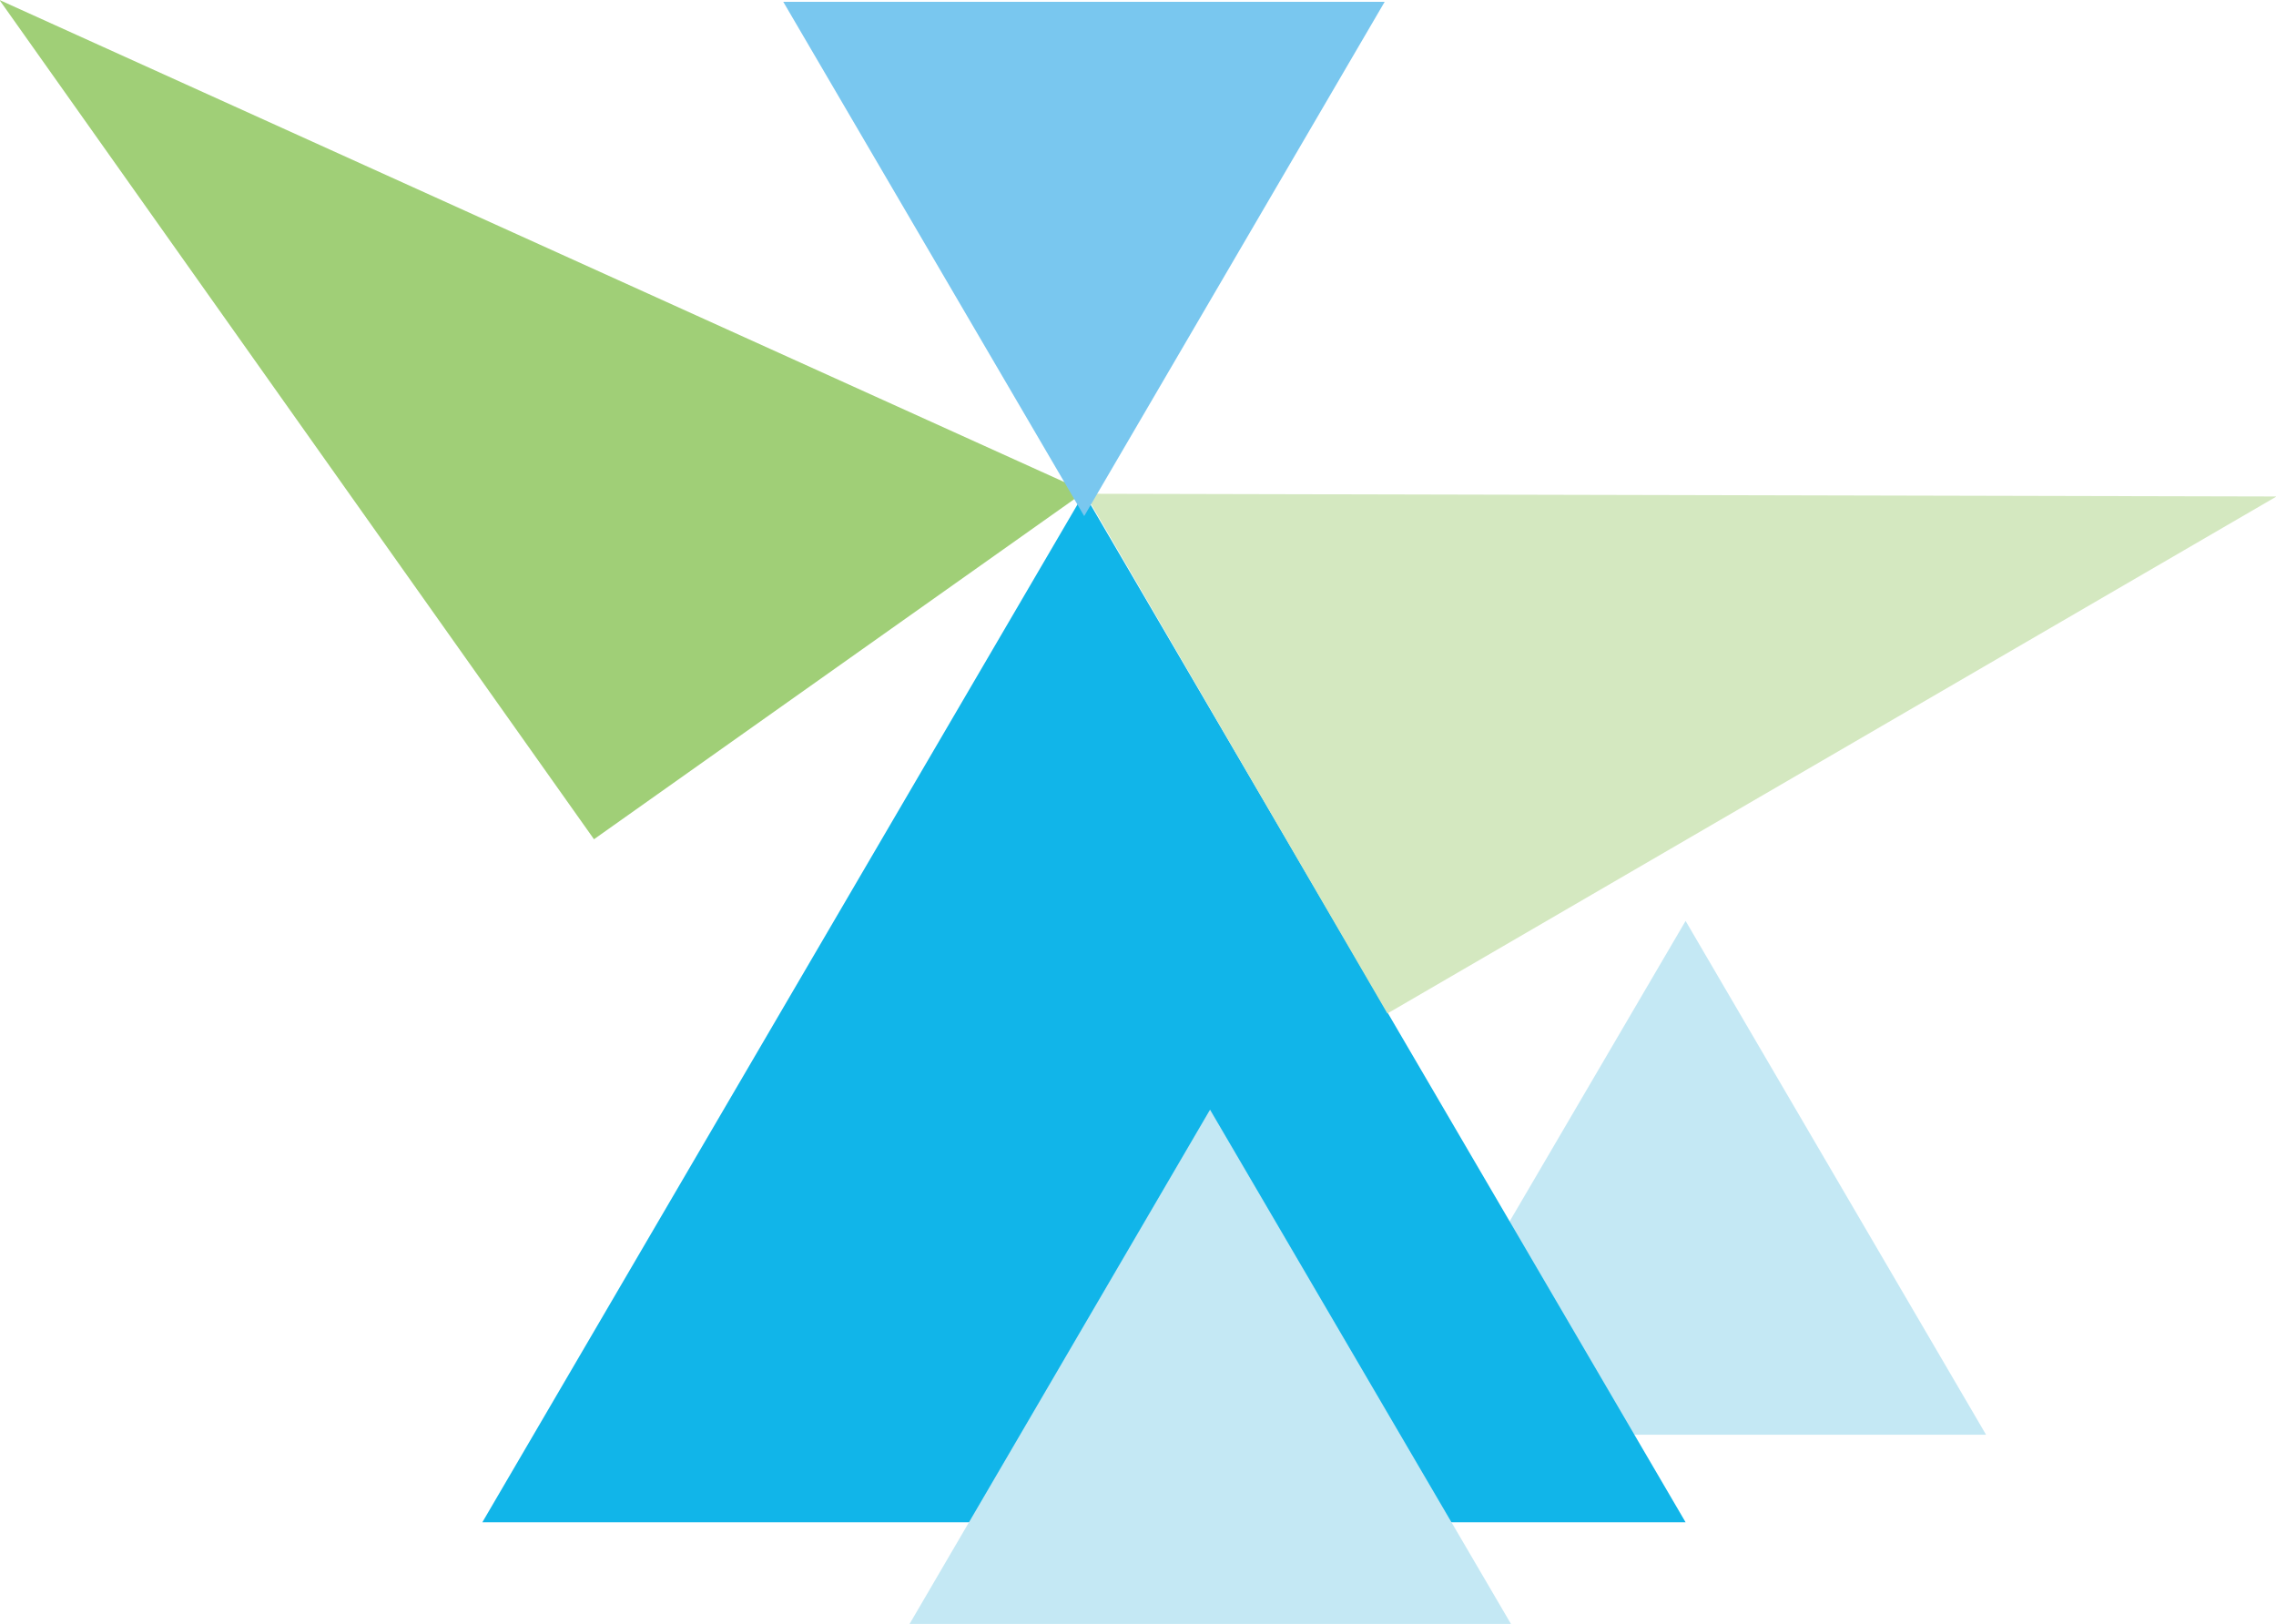
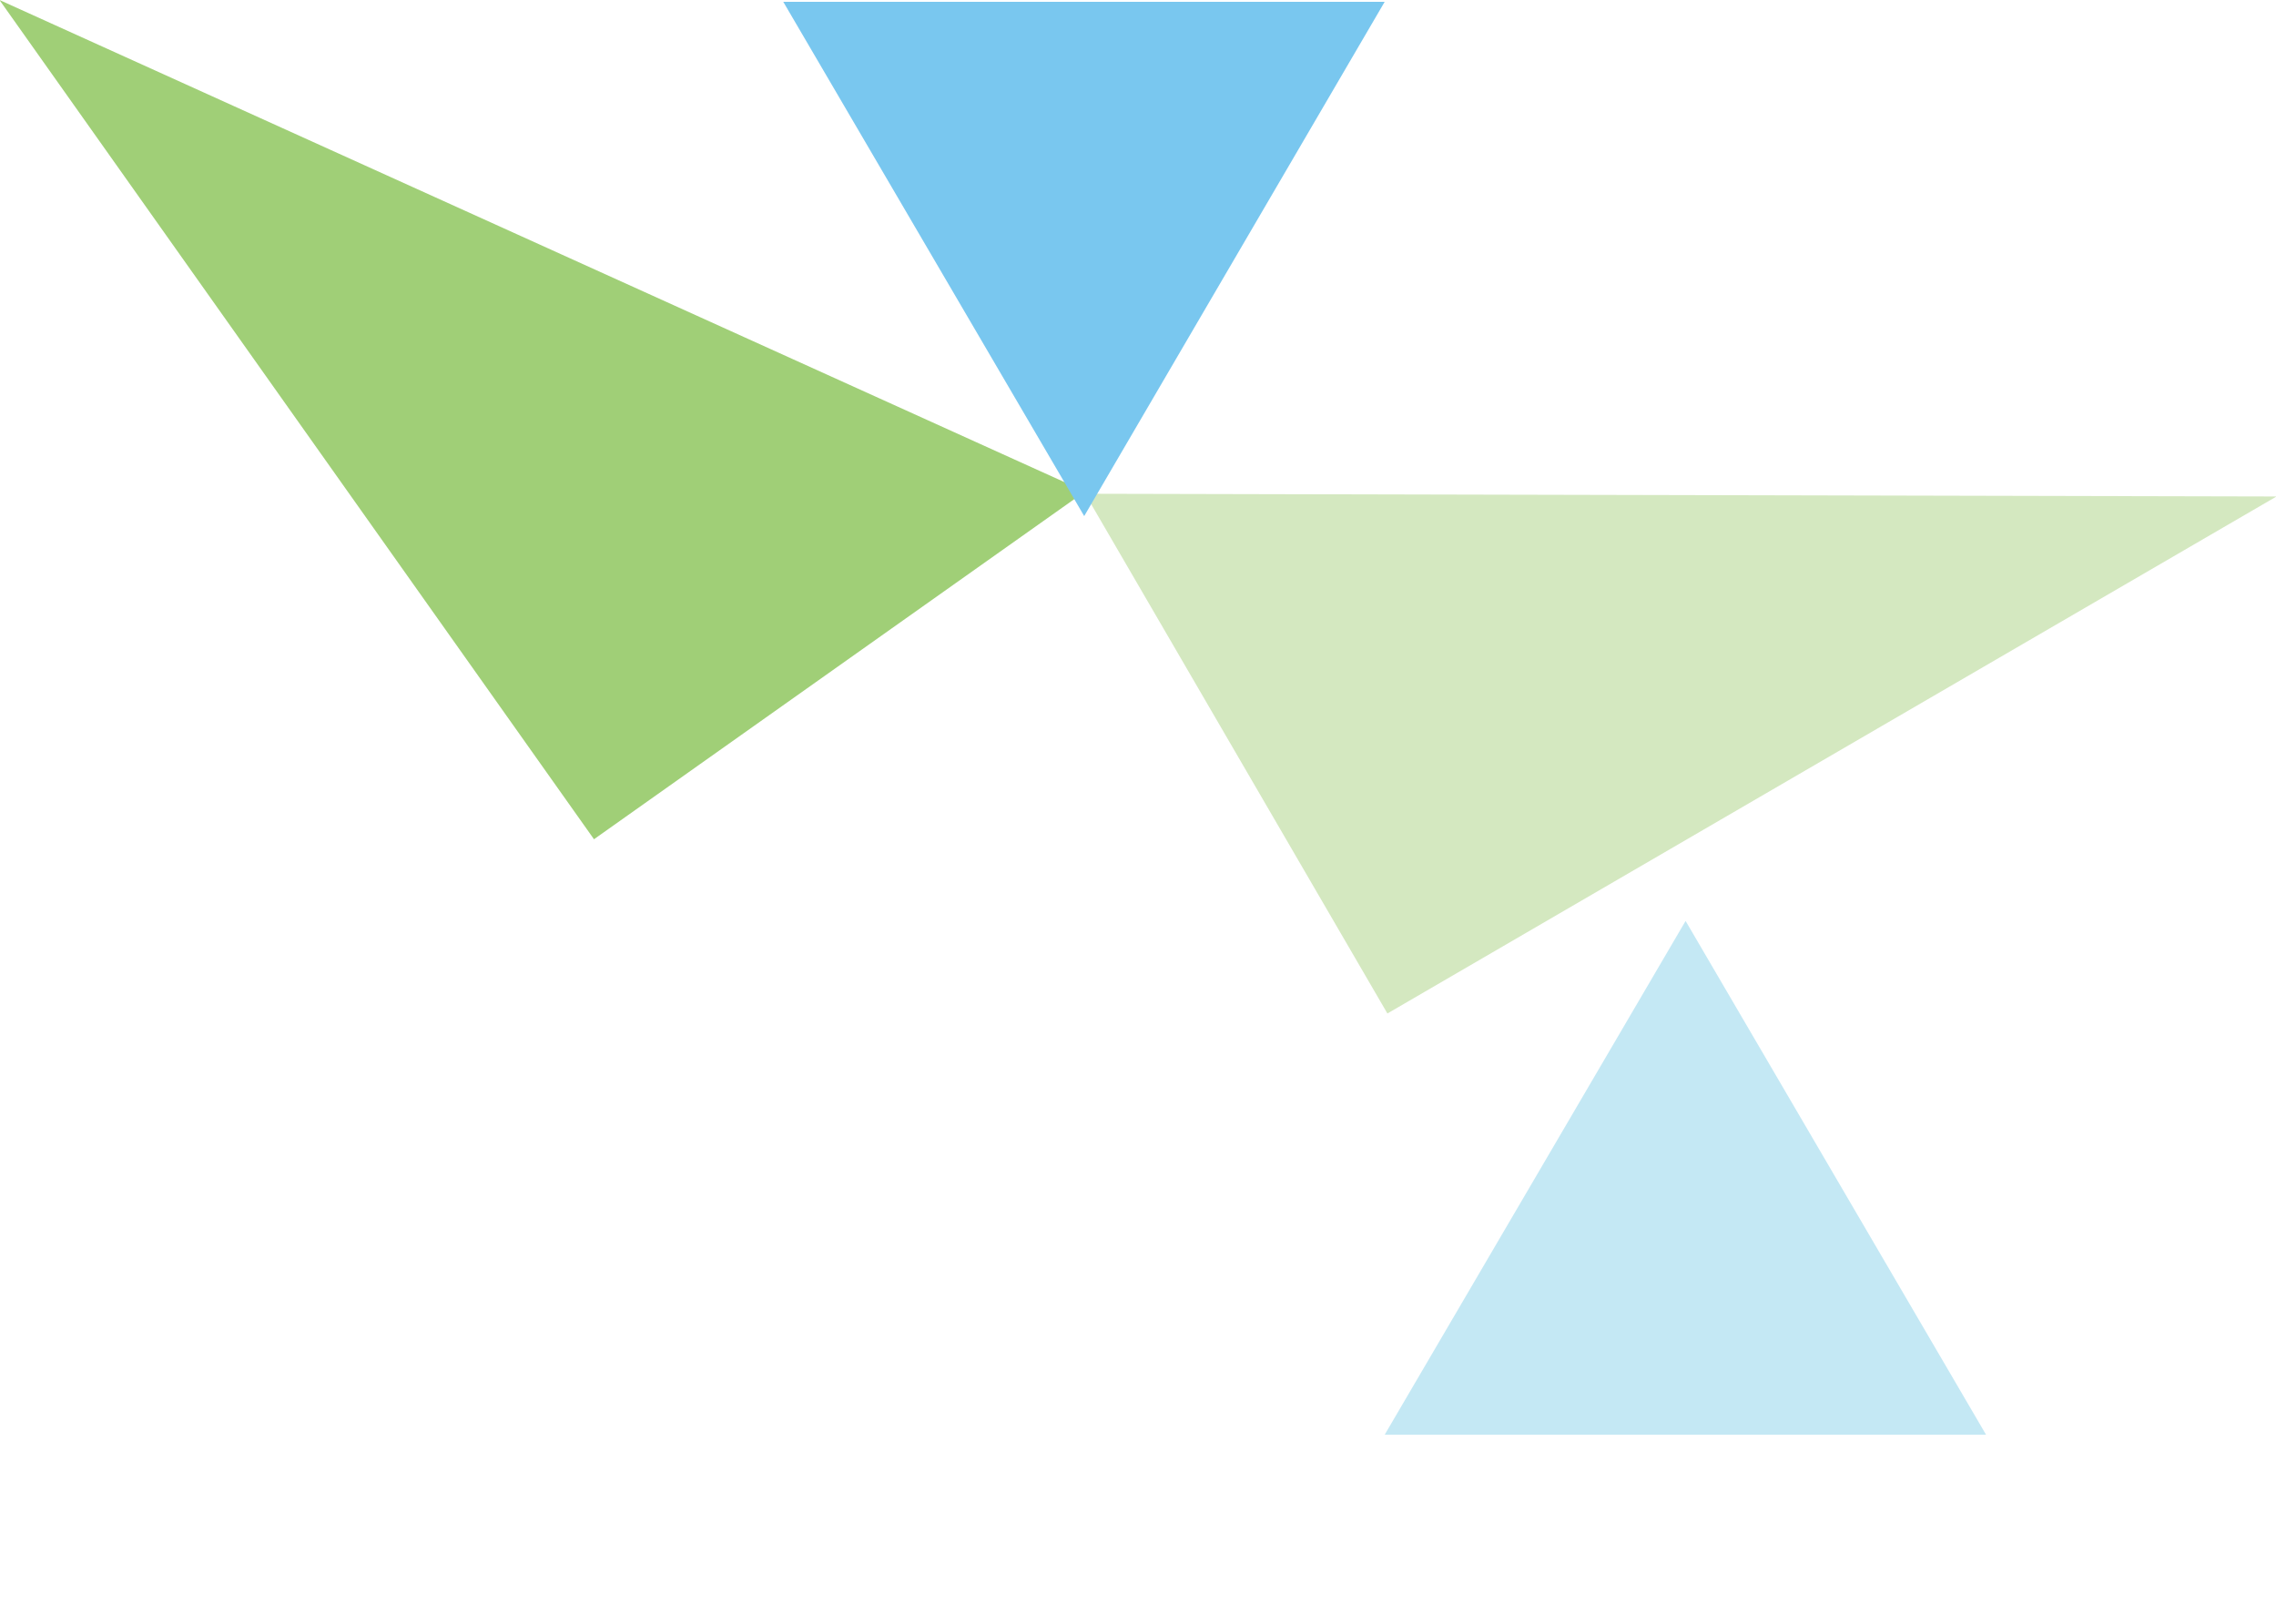
<svg xmlns="http://www.w3.org/2000/svg" preserveAspectRatio="xMidYMid slice" width="604px" height="431px" id="Layer_1" data-name="Layer 1" viewBox="0 0 49.94 35.62">
  <defs>
    <style>.cls-1{fill:#c4e8f4;}.cls-2{fill:#11b5e9;}.cls-3{fill:#a0cf77;}.cls-4{fill:#d4e8c0;}.cls-5{fill:#79c7ef;}</style>
  </defs>
  <polygon class="cls-1" points="36.98 31.47 36.98 31.47 36.98 31.47 43.57 31.47 36.98 20.2 36.98 20.2 36.98 20.2 30.38 31.47 36.98 31.47" />
-   <polygon class="cls-2" points="23.78 33.39 23.78 33.39 23.79 33.39 36.98 33.39 23.79 10.83 23.78 10.83 23.78 10.83 10.59 33.39 23.78 33.39" />
  <polyline class="cls-3" points="23.81 10.78 13.05 18.4 13.04 18.41 13.04 18.41 0 0 0 0 0 0 23.81 10.78" />
  <polyline class="cls-4" points="23.81 10.83 30.44 22.23 30.44 22.23 30.44 22.23 49.94 10.89 49.94 10.89 49.94 10.89 23.81 10.83" />
  <polygon class="cls-5" points="23.79 0.04 23.79 0.04 23.79 0.04 17.19 0.04 23.79 11.32 23.79 11.32 23.79 11.32 30.38 0.04 23.79 0.04" />
-   <polygon class="cls-1" points="26.55 35.62 26.55 35.62 26.55 35.62 33.15 35.62 26.55 24.34 26.55 24.34 26.55 24.34 19.96 35.62 26.55 35.62" />
</svg>